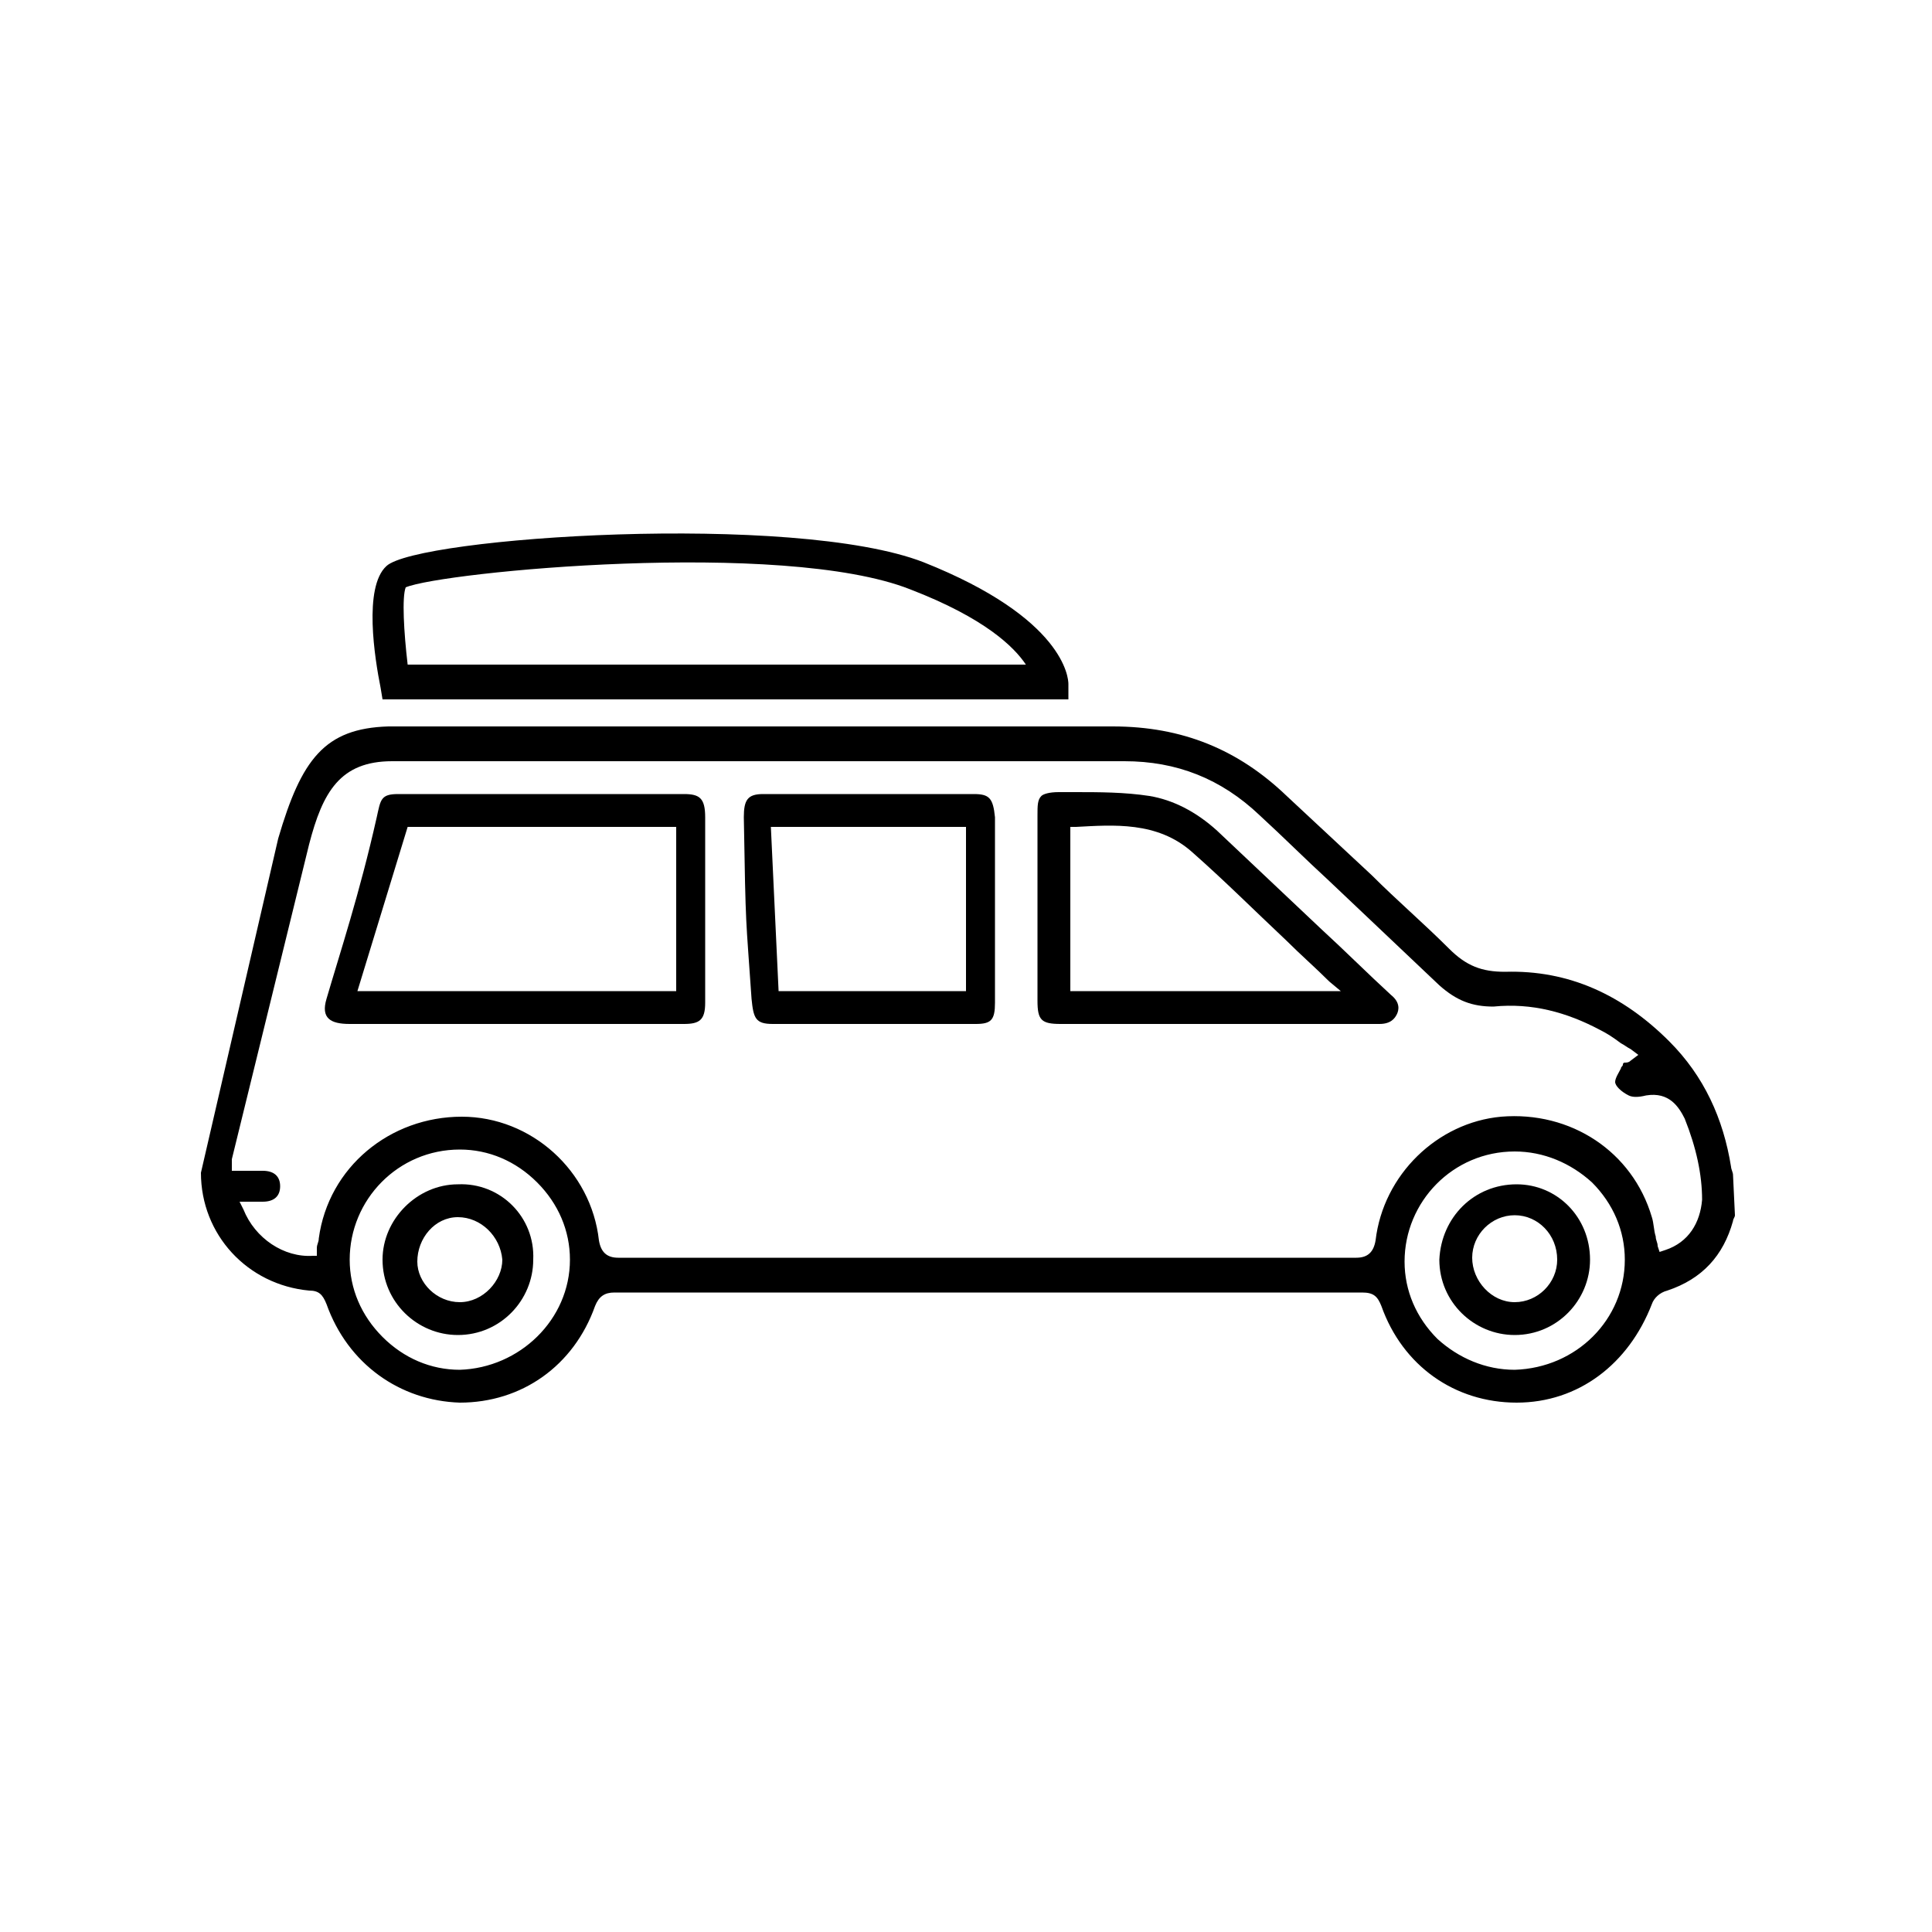
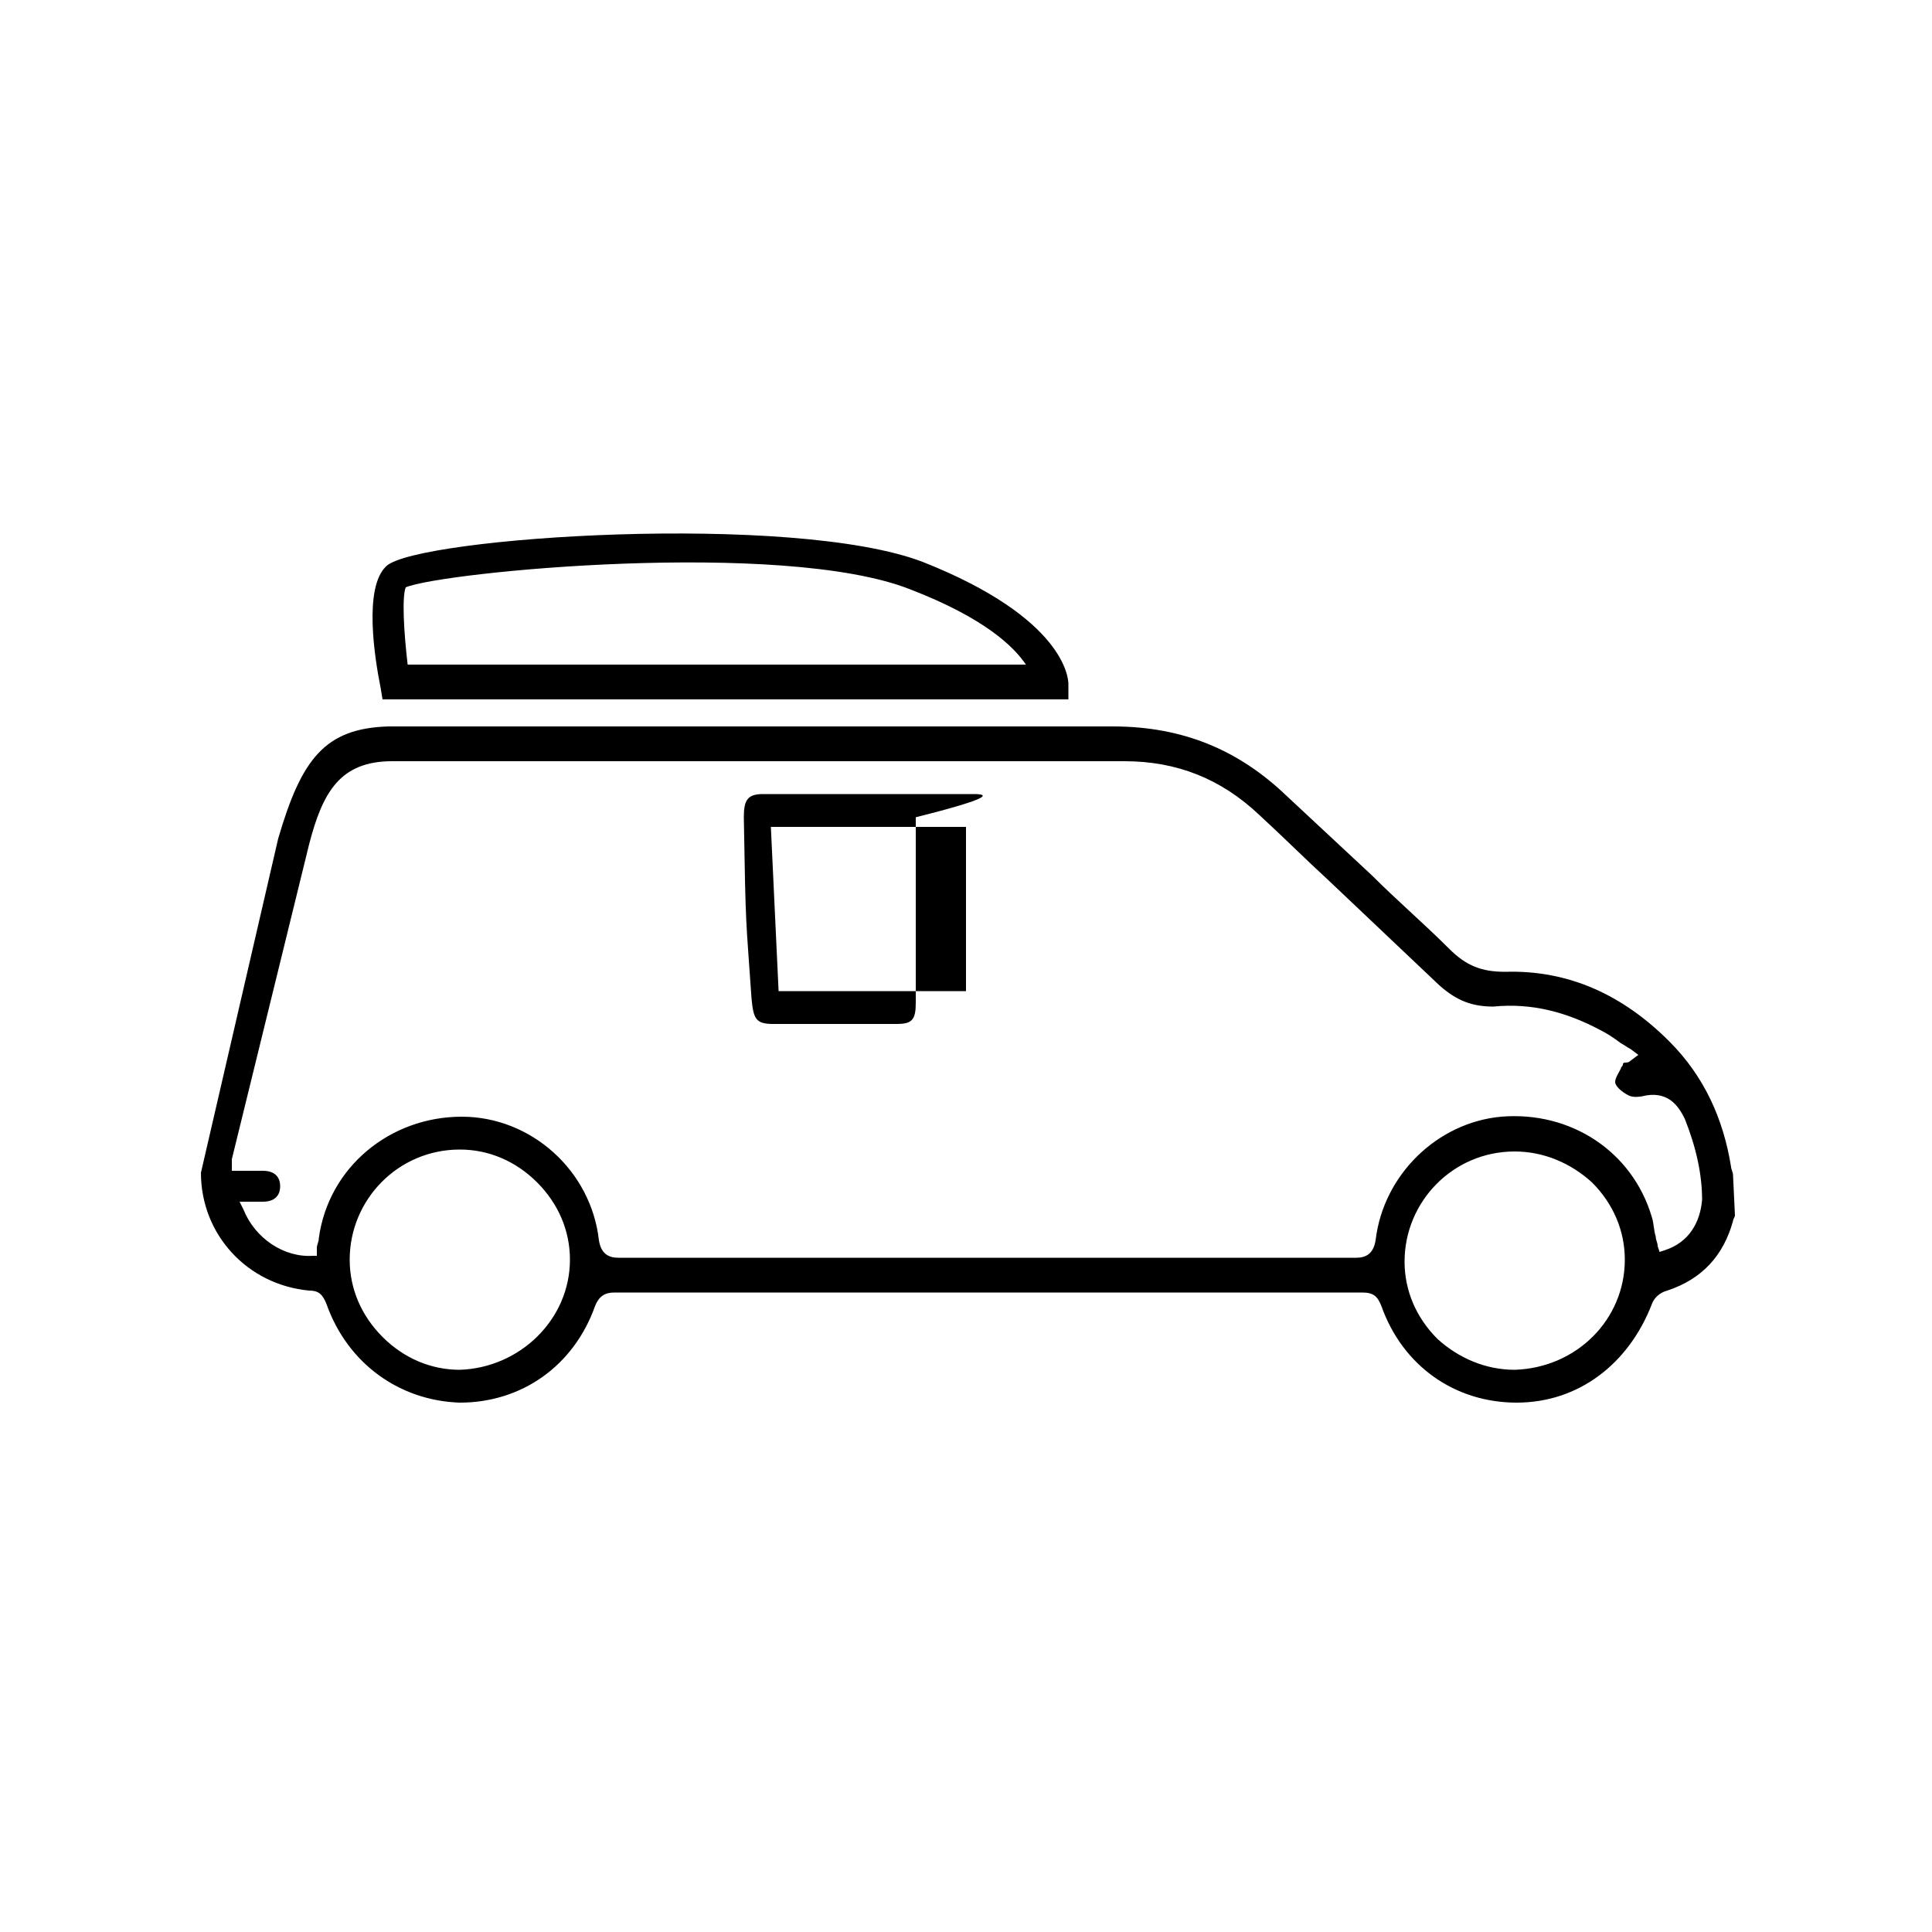
<svg xmlns="http://www.w3.org/2000/svg" version="1.1" id="Layer_1" x="0px" y="0px" width="100px" height="100px" viewBox="0 0 100 100" style="enable-background:new 0 0 100 100;" xml:space="preserve">
  <g>
    <path d="M89.7,60.8c0-0.1-0.1-0.3-0.1-0.4c-0.4-2.5-1.4-4.7-3.2-6.5c-2.4-2.4-5.2-3.7-8.5-3.6c-1.2,0-2-0.3-2.9-1.2   c-1.3-1.3-2.7-2.5-4-3.8c-1.4-1.3-2.9-2.7-4.4-4.1c-2.5-2.4-5.4-3.6-9-3.6c-7.3,0-19.7,0-26.9,0c-2.9,0-5.8,0-8.6,0l-0.6,0   c-0.2,0-0.4,0-0.6,0c-0.3,0-0.6,0-0.8,0c-3.3,0.1-4.5,1.7-5.7,5.8l-4,17.3c0,3.2,2.4,5.8,5.6,6.1c0.5,0,0.7,0.2,0.9,0.7   c1.1,3.1,3.8,5,6.9,5.1c0,0,0,0,0,0c3.2,0,5.9-1.9,7-5c0.2-0.5,0.5-0.7,1-0.7c9.9,0,28.8,0,38.7,0c0.6,0,0.8,0.2,1,0.7   c1.1,3.1,3.8,5,7,5c3.2,0,5.8-2,7-5.1c0.1-0.3,0.4-0.6,0.8-0.7c1.8-0.6,2.9-1.8,3.4-3.6c0-0.1,0.1-0.2,0.1-0.3l0,0L89.7,60.8z    M23.8,70.9C23.8,70.9,23.8,70.9,23.8,70.9c-1.5,0-2.9-0.6-4-1.7c-1.1-1.1-1.7-2.5-1.7-4c0-3.1,2.5-5.7,5.7-5.7c0,0,0,0,0,0   c1.5,0,2.9,0.6,4,1.7c1.1,1.1,1.7,2.5,1.7,4C29.5,68.3,26.9,70.8,23.8,70.9z M78.4,70.9C78.4,70.9,78.4,70.9,78.4,70.9   c-1.5,0-2.9-0.6-4-1.6c-1.1-1.1-1.7-2.5-1.7-4c0-3.1,2.5-5.7,5.7-5.7c1.5,0,2.9,0.6,4,1.6c1.1,1.1,1.7,2.5,1.7,4   C84.1,68.3,81.6,70.8,78.4,70.9z M86.2,64.7l-0.3,0.1l-0.1-0.3c0-0.2-0.1-0.3-0.1-0.5c-0.1-0.3-0.1-0.7-0.2-1   c-1-3.4-4.2-5.5-7.8-5.2c-3.3,0.3-6.1,3-6.5,6.4c-0.1,0.6-0.4,0.9-1,0.9c-9.7,0-28.4,0-38.2,0c0,0,0,0,0,0c-0.6,0-0.9-0.3-1-0.9   c-0.4-3.6-3.5-6.4-7.1-6.4c-3.7,0-6.9,2.6-7.4,6.3c0,0.2-0.1,0.3-0.1,0.5L16.4,65l-0.2,0c-1.5,0.1-3-0.9-3.6-2.4l-0.2-0.4l0.7,0   c0.2,0,0.4,0,0.5,0c0.6,0,0.9-0.3,0.9-0.8c0-0.5-0.3-0.8-0.9-0.8c-0.3,0-0.5,0-0.8,0l-0.8,0l0-0.6l4-16.3c0.7-2.7,1.6-4.3,4.3-4.3   l9.6,0c7.8,0,20.5,0,28.3,0c2.7,0,5,0.9,7,2.8c1.2,1.1,2.4,2.3,3.6,3.4c1.9,1.8,3.8,3.6,5.7,5.4c0.9,0.8,1.7,1.1,2.8,1.1   c2-0.2,3.8,0.3,5.5,1.2c0.4,0.2,0.7,0.4,1.1,0.7c0.2,0.1,0.3,0.2,0.5,0.3l0.4,0.3l-0.4,0.3c-0.1,0.1-0.2,0.1-0.3,0.1   c-0.1,0-0.1,0.1-0.1,0.1c0,0.1-0.1,0.1-0.1,0.2c-0.1,0.2-0.3,0.5-0.3,0.7c0,0.2,0.3,0.5,0.7,0.7c0.2,0.1,0.5,0.1,0.9,0   c1.2-0.2,1.7,0.6,2,1.2c0.6,1.5,0.9,2.9,0.9,4.2C88,63.3,87.4,64.3,86.2,64.7z" />
-     <path d="M35.4,41.1c-7.5,0-7.4,0-14.8,0c-0.9,0-0.9,0.3-1.1,1.2c-0.9,4-1.9,7-2.6,9.4c-0.3,1,0.2,1.3,1.2,1.3l10.1,0H31   c2.8,0,1.6,0,4.4,0c0.8,0,1.1-0.2,1.1-1.1c0-3.2,0-6.4,0-9.6C36.5,41.3,36.2,41.1,35.4,41.1z M34.9,51.3H18.5l2.6-8.5h13.9V51.3z" />
-     <path d="M50.4,41.1c-6.9,0-4,0-10.9,0c-0.8,0-1,0.3-1,1.2c0.1,6,0.1,5,0.4,9.4c0.1,1,0.2,1.3,1.1,1.3l3.8,0h2.6c2.6,0,1.5,0,4.1,0   c0.8,0,1-0.2,1-1.1c0-3.2,0-6.4,0-9.6C51.4,41.3,51.2,41.1,50.4,41.1z M50,51.3h-9.7l-0.4-8.5H50V51.3z" />
-     <path d="M68.4,48.1c-1.8-1.7-3.6-3.4-5.4-5.1c-1.1-1-2.3-1.6-3.5-1.8c-1.3-0.2-2.6-0.2-3.9-0.2l-0.8,0c-0.5,0-0.8,0.1-0.9,0.2   c-0.2,0.2-0.2,0.5-0.2,1c0,3.2,0,6.4,0,9.6c0,1,0.2,1.2,1.2,1.2l8.1,0l1.5,0c1,0,2,0,3,0c1.3,0,2.6,0,3.9,0c0,0,0,0,0,0   c0.6,0,0.8-0.3,0.9-0.5c0.1-0.2,0.2-0.6-0.3-1C70.8,50.4,69.6,49.2,68.4,48.1z M55.4,51.3v-8.5l0.3,0c1.9-0.1,4.2-0.3,6,1.3   c1.7,1.5,3.2,3,4.9,4.6c0.7,0.7,1.5,1.4,2.2,2.1l0.6,0.5H55.4z" />
-     <path d="M23.7,61.3c-2.1,0-3.9,1.8-3.9,3.9c0,2.2,1.8,3.9,3.9,3.9c2.2,0,3.9-1.8,3.9-3.9C27.7,63,25.9,61.2,23.7,61.3z M23.8,67.4   c-1.2,0-2.2-1-2.2-2.1c0-1.2,0.9-2.3,2.1-2.3c1.2,0,2.2,1,2.3,2.2C26,66.3,25,67.4,23.8,67.4z" />
-     <path d="M78.5,61.3c-2.2,0-3.9,1.7-4,3.9c0,2.2,1.8,3.9,3.9,3.9c2.2,0,3.9-1.8,3.9-3.9C82.3,63,80.6,61.3,78.5,61.3z M78.4,67.4   c-1.2,0-2.2-1.1-2.2-2.3c0-1.2,1-2.2,2.2-2.2c1.2,0,2.2,1,2.2,2.3C80.6,66.4,79.6,67.4,78.4,67.4z" />
+     <path d="M50.4,41.1c-6.9,0-4,0-10.9,0c-0.8,0-1,0.3-1,1.2c0.1,6,0.1,5,0.4,9.4c0.1,1,0.2,1.3,1.1,1.3l3.8,0h2.6c0.8,0,1-0.2,1-1.1c0-3.2,0-6.4,0-9.6C51.4,41.3,51.2,41.1,50.4,41.1z M50,51.3h-9.7l-0.4-8.5H50V51.3z" />
    <path d="M19.8,36.2h35.5v-0.8c0-0.3-0.2-3.4-7.5-6.3c-6.7-2.6-26.2-1.3-27.8,0.2c-1.2,1.1-0.6,4.8-0.3,6.3L19.8,36.2z M21,30.4   c1.9-0.8,19.5-2.5,26.1,0.1c3.9,1.5,5.4,3,6,3.9h-32C20.9,32.7,20.8,30.9,21,30.4z" />
  </g>
</svg>